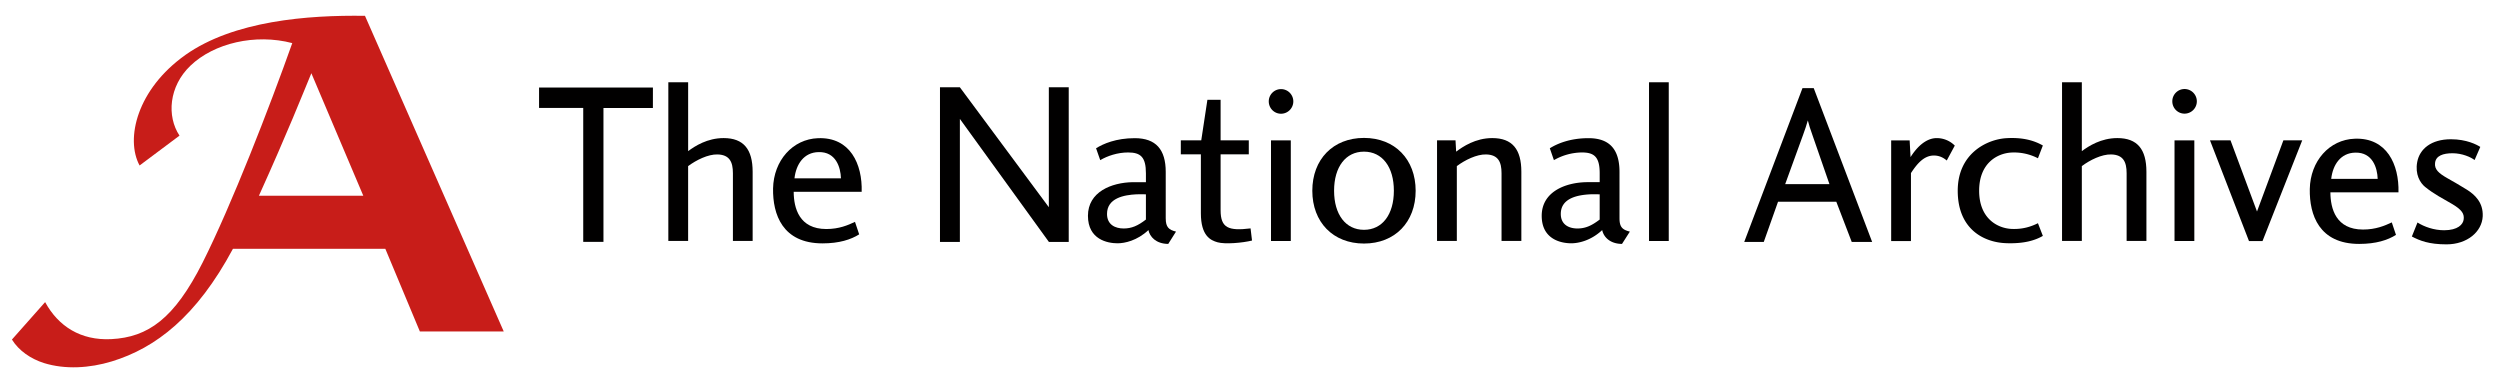
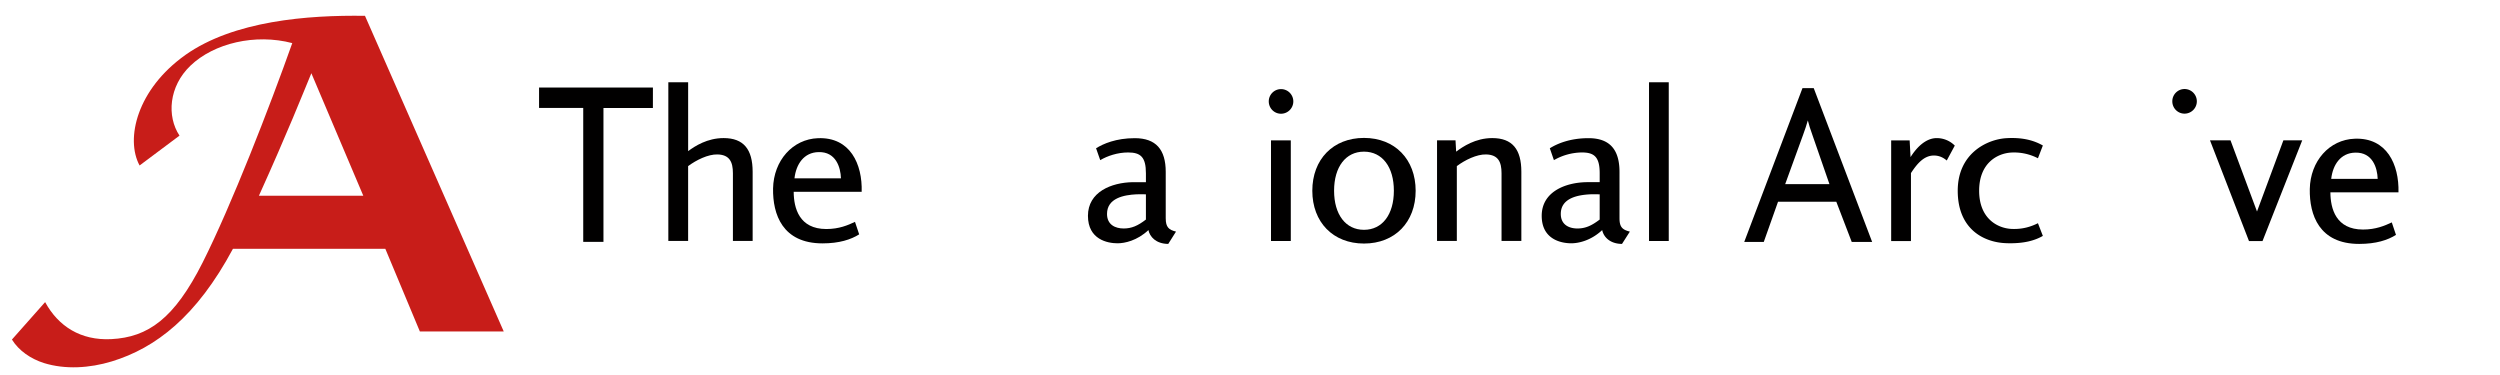
<svg xmlns="http://www.w3.org/2000/svg" width="120" height="18" viewBox="0 0 120 18">
  <defs>
    <clipPath id="4spca">
      <path d="M-2.095 18.9V-.51h123.937V18.9z" />
    </clipPath>
  </defs>
  <g>
    <g>
      <g>
        <g />
        <g clip-path="url(#4spca)">
          <path fill="#c81d19" d="M14.945 3.515l2.493 5.88h-5.01c1.378-3.045 2.106-4.89 2.517-5.88m-6.05-.874C6.581 4.281 6.007 6.663 6.7 7.943L8.616 6.51c-.617-.93-.514-2.364.526-3.358 1.127-1.08 3.11-1.55 4.887-1.083-1.07 3.019-2.916 7.781-4.304 10.535-1.357 2.689-2.612 3.584-4.385 3.674-1.47.073-2.54-.617-3.174-1.777L.573 16.298c.33.536.908.93 1.542 1.13 1.015.314 2.18.245 3.25-.08 2.107-.643 4.069-2.146 5.816-5.405h7.315l1.657 3.966h4.026L17.519.76c-2.75-.042-6.3.236-8.625 1.88" />
        </g>
        <g clip-path="url(#4spca)">
          <path fill="#010000" d="M64.036 9.155c0-1.143.557-1.876 1.435-1.876s1.435.733 1.435 1.876c0 1.144-.557 1.876-1.435 1.876s-1.435-.732-1.435-1.876m-1.045 0c0 1.508.994 2.535 2.48 2.535s2.48-1.027 2.48-2.535c0-1.503-.994-2.535-2.48-2.535s-2.48 1.032-2.48 2.535" />
        </g>
        <g clip-path="url(#4spca)">
          <path fill="#010000" d="M34.735 6.628c-.784 0-1.375.382-1.704.626V3.948h-.951v7.618h.95V7.973c.386-.287.956-.574 1.414-.56.574.016.736.359.736.903v3.25h.947V8.247c0-1.079-.433-1.619-1.392-1.619" />
        </g>
        <g clip-path="url(#4spca)">
-           <path fill="#010000" d="M58.589 10.093V7.408h1.353v-.673h-1.353V4.792h-.634l-.295 1.944h-.981v.673h.963v2.83c0 1.08.463 1.298.805 1.392.356.099 1.187.03 1.65-.085l-.07-.583c-1.061.129-1.438-.021-1.438-.869" />
-         </g>
+           </g>
        <g clip-path="url(#4spca)">
          <path fill="#010000" d="M76.785 10.538c-.394.3-.69.429-1.07.429-.39 0-.797-.172-.797-.698 0-.763.818-.912 1.417-.942.116-.005.318 0 .45 0v1.211m.951-.055V8.252c0-1.08-.476-1.62-1.486-1.62-.904 0-1.512.27-1.859.485l.197.57a2.752 2.752 0 0 1 1.34-.369c.6 0 .857.218.857 1.002v.424c-.175-.004-.47 0-.625 0-1.04.017-2.158.471-2.158 1.615 0 1.139.942 1.319 1.421 1.319.343 0 .938-.125 1.482-.634.064.317.36.66.951.664l.377-.591c-.351-.086-.497-.214-.497-.634" />
        </g>
        <g clip-path="url(#4spca)">
          <path fill="#010000" d="M55.004 10.538c-.39.3-.685.429-1.07.429-.39 0-.797-.172-.797-.698 0-.763.818-.912 1.413-.942.12-.005.326 0 .454 0v1.211m.951-.055V8.252c0-1.08-.475-1.62-1.486-1.62-.903 0-1.516.27-1.858.485l.2.57c.339-.202.831-.369 1.337-.369.6 0 .856.218.856 1.002v.424c-.175-.004-.47 0-.625 0-1.04.017-2.158.471-2.158 1.615 0 1.139.942 1.319 1.421 1.319.343 0 .938-.125 1.482-.634.064.317.36.66.951.664l.373-.591c-.347-.086-.493-.214-.493-.634" />
        </g>
        <g clip-path="url(#4spca)">
          <path fill="#010000" d="M61.008 11.568v-4.83h.95v4.83z" />
        </g>
        <g clip-path="url(#4spca)">
          <path fill="#010000" d="M61.488 4.277a.589.589 0 0 0-.587.591c0 .326.262.591.587.591a.591.591 0 0 0 0-1.182" />
        </g>
        <g clip-path="url(#4spca)">
          <path fill="#010000" d="M71.629 6.628c-.81 0-1.413.412-1.734.651l-.03-.543h-.887v4.83h.95V7.973c.382-.287.956-.574 1.41-.56.574.016.736.359.736.903v3.25h.951V8.247c0-1.079-.432-1.619-1.396-1.619" />
        </g>
        <g clip-path="url(#4spca)">
          <path fill="#010000" d="M79.153 11.568V3.949h.947v7.619z" />
        </g>
        <g clip-path="url(#4spca)">
          <path fill="#010000" d="M91.706 7.54l-.043-.8h-.887v4.83h.95V8.308c.297-.454.626-.843 1.102-.843.325 0 .53.167.616.24l.386-.716a1.22 1.22 0 0 0-.874-.36c-.325 0-.792.189-1.25.913" />
        </g>
        <g clip-path="url(#4spca)">
-           <path fill="#010000" d="M104.377 11.568v-4.83h.951v4.83z" />
+           <path fill="#010000" d="M104.377 11.568v-4.83v4.83z" />
        </g>
        <g clip-path="url(#4spca)">
          <path fill="#010000" d="M104.857 4.273a.589.589 0 0 0-.586.591c0 .326.261.591.586.591a.591.591 0 0 0 0-1.182" />
        </g>
        <g clip-path="url(#4spca)">
-           <path fill="#010000" d="M101.633 6.628c-.784 0-1.375.382-1.705.626V3.948h-.95v7.618h.95V7.973c.381-.287.955-.574 1.413-.56.574.016.737.359.737.903v3.25h.95V8.247c0-1.079-.432-1.619-1.395-1.619" />
-         </g>
+           </g>
        <g clip-path="url(#4spca)">
          <path fill="#010000" d="M111.898 8.586c.077-.677.45-1.246 1.156-1.26.83-.02 1.058.729 1.075 1.26h-2.231m1.13-1.928c-1.22.043-2.133 1.075-2.158 2.416-.022 1.242.45 2.634 2.372 2.634.81 0 1.37-.184 1.765-.433l-.201-.6c-.339.159-.767.343-1.38.343-1.306 0-1.563-1.006-1.567-1.786h3.268c.034-1.332-.557-2.633-2.099-2.574" />
        </g>
        <g clip-path="url(#4spca)">
          <path fill="#010000" d="M96.55 7.322a2.49 2.49 0 0 1 1.271.275l.236-.613c-.382-.218-.921-.402-1.756-.351-.917.056-2.33.724-2.33 2.522 0 1.867 1.276 2.484 2.33 2.518.835.03 1.374-.128 1.756-.35l-.236-.609c-.325.163-.736.3-1.272.274-.668-.034-1.55-.496-1.55-1.833 0-1.336.882-1.798 1.55-1.833" />
        </g>
        <g clip-path="url(#4spca)">
          <path fill="#010000" d="M108.336 10.152l-1.272-3.417h-.985l1.872 4.835h.65l1.906-4.835h-.904z" />
        </g>
        <g clip-path="url(#4spca)">
-           <path fill="#010000" d="M118.403 9.1c-.377-.236-.531-.317-.934-.549-.402-.231-.625-.415-.586-.732.038-.347.39-.463.839-.463.467 0 .882.189 1.058.326l.274-.63c-.167-.107-.655-.368-1.41-.368-.954 0-1.502.471-1.618 1.092-.111.596.141 1.002.377 1.195.428.347.848.557 1.315.83.467.28.565.468.54.716-.022.257-.287.535-.939.535-.488 0-.959-.167-1.28-.372l-.27.672c.381.201.818.377 1.662.377 1.002 0 1.704-.612 1.739-1.345.03-.664-.377-1.04-.767-1.285" />
-         </g>
+           </g>
        <g clip-path="url(#4spca)">
          <path fill="#010000" d="M38.135 8.56c.077-.677.45-1.246 1.157-1.259.83-.022 1.057.728 1.074 1.259h-2.23m1.13-1.927c-1.22.043-2.133 1.075-2.159 2.415-.021 1.238.45 2.634 2.373 2.634.805 0 1.366-.184 1.76-.433l-.201-.6c-.339.16-.762.344-1.375.344-1.306 0-1.563-1.007-1.567-1.786h3.263c.039-1.332-.552-2.634-2.094-2.574" />
        </g>
        <g clip-path="url(#4spca)">
          <path fill="#010000" d="M31.34 4.202h-5.465v.98h2.12v6.429h.971V5.183h2.373z" />
        </g>
        <g clip-path="url(#4spca)">
-           <path fill="#010000" d="M46.074 4.19h-.955v7.423h.955V5.707l4.27 5.901v.005h.955V4.19h-.955v5.756z" />
-         </g>
+           </g>
        <g clip-path="url(#4spca)">
          <path fill="#010000" d="M85.689 8.838l.86-2.368c.095-.253.163-.471.227-.69.052.202.116.42.219.698l.818 2.36zm1.37-4.608h-.54l-2.796 7.383h.938l.685-1.931h2.796c.03.081.741 1.931.741 1.931h.98z" />
        </g>
      </g>
    </g>
  </g>
</svg>